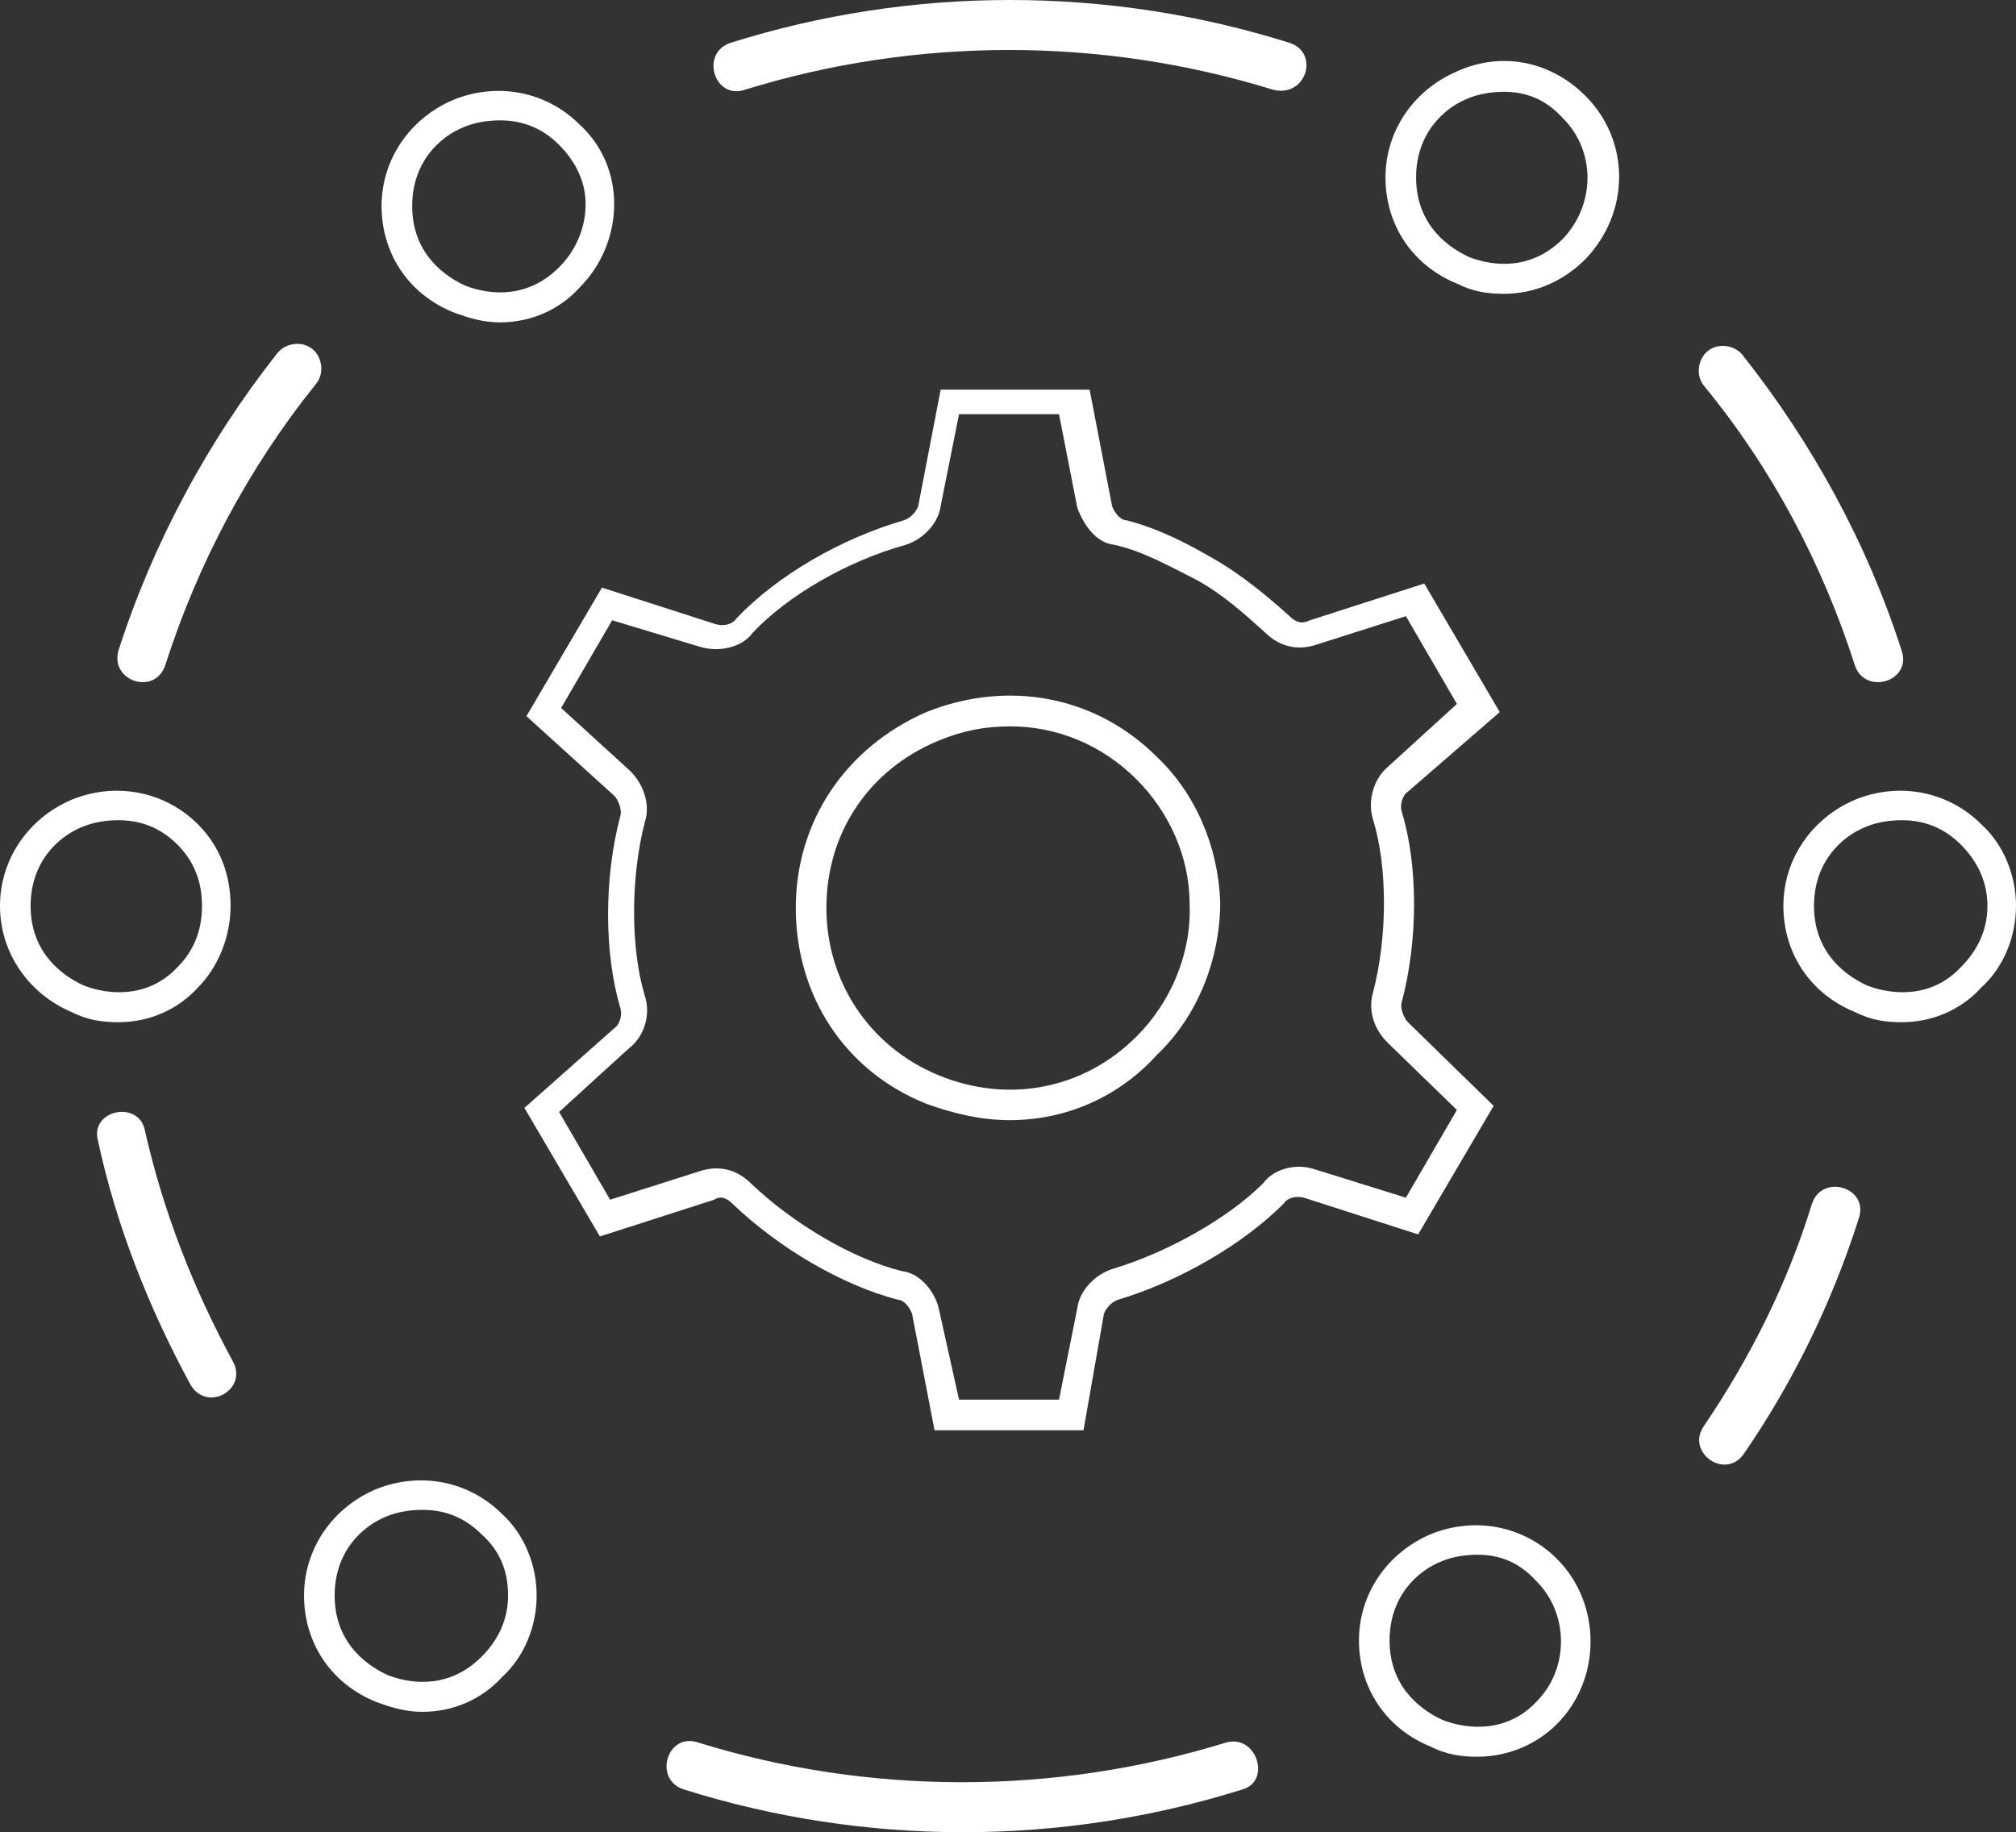
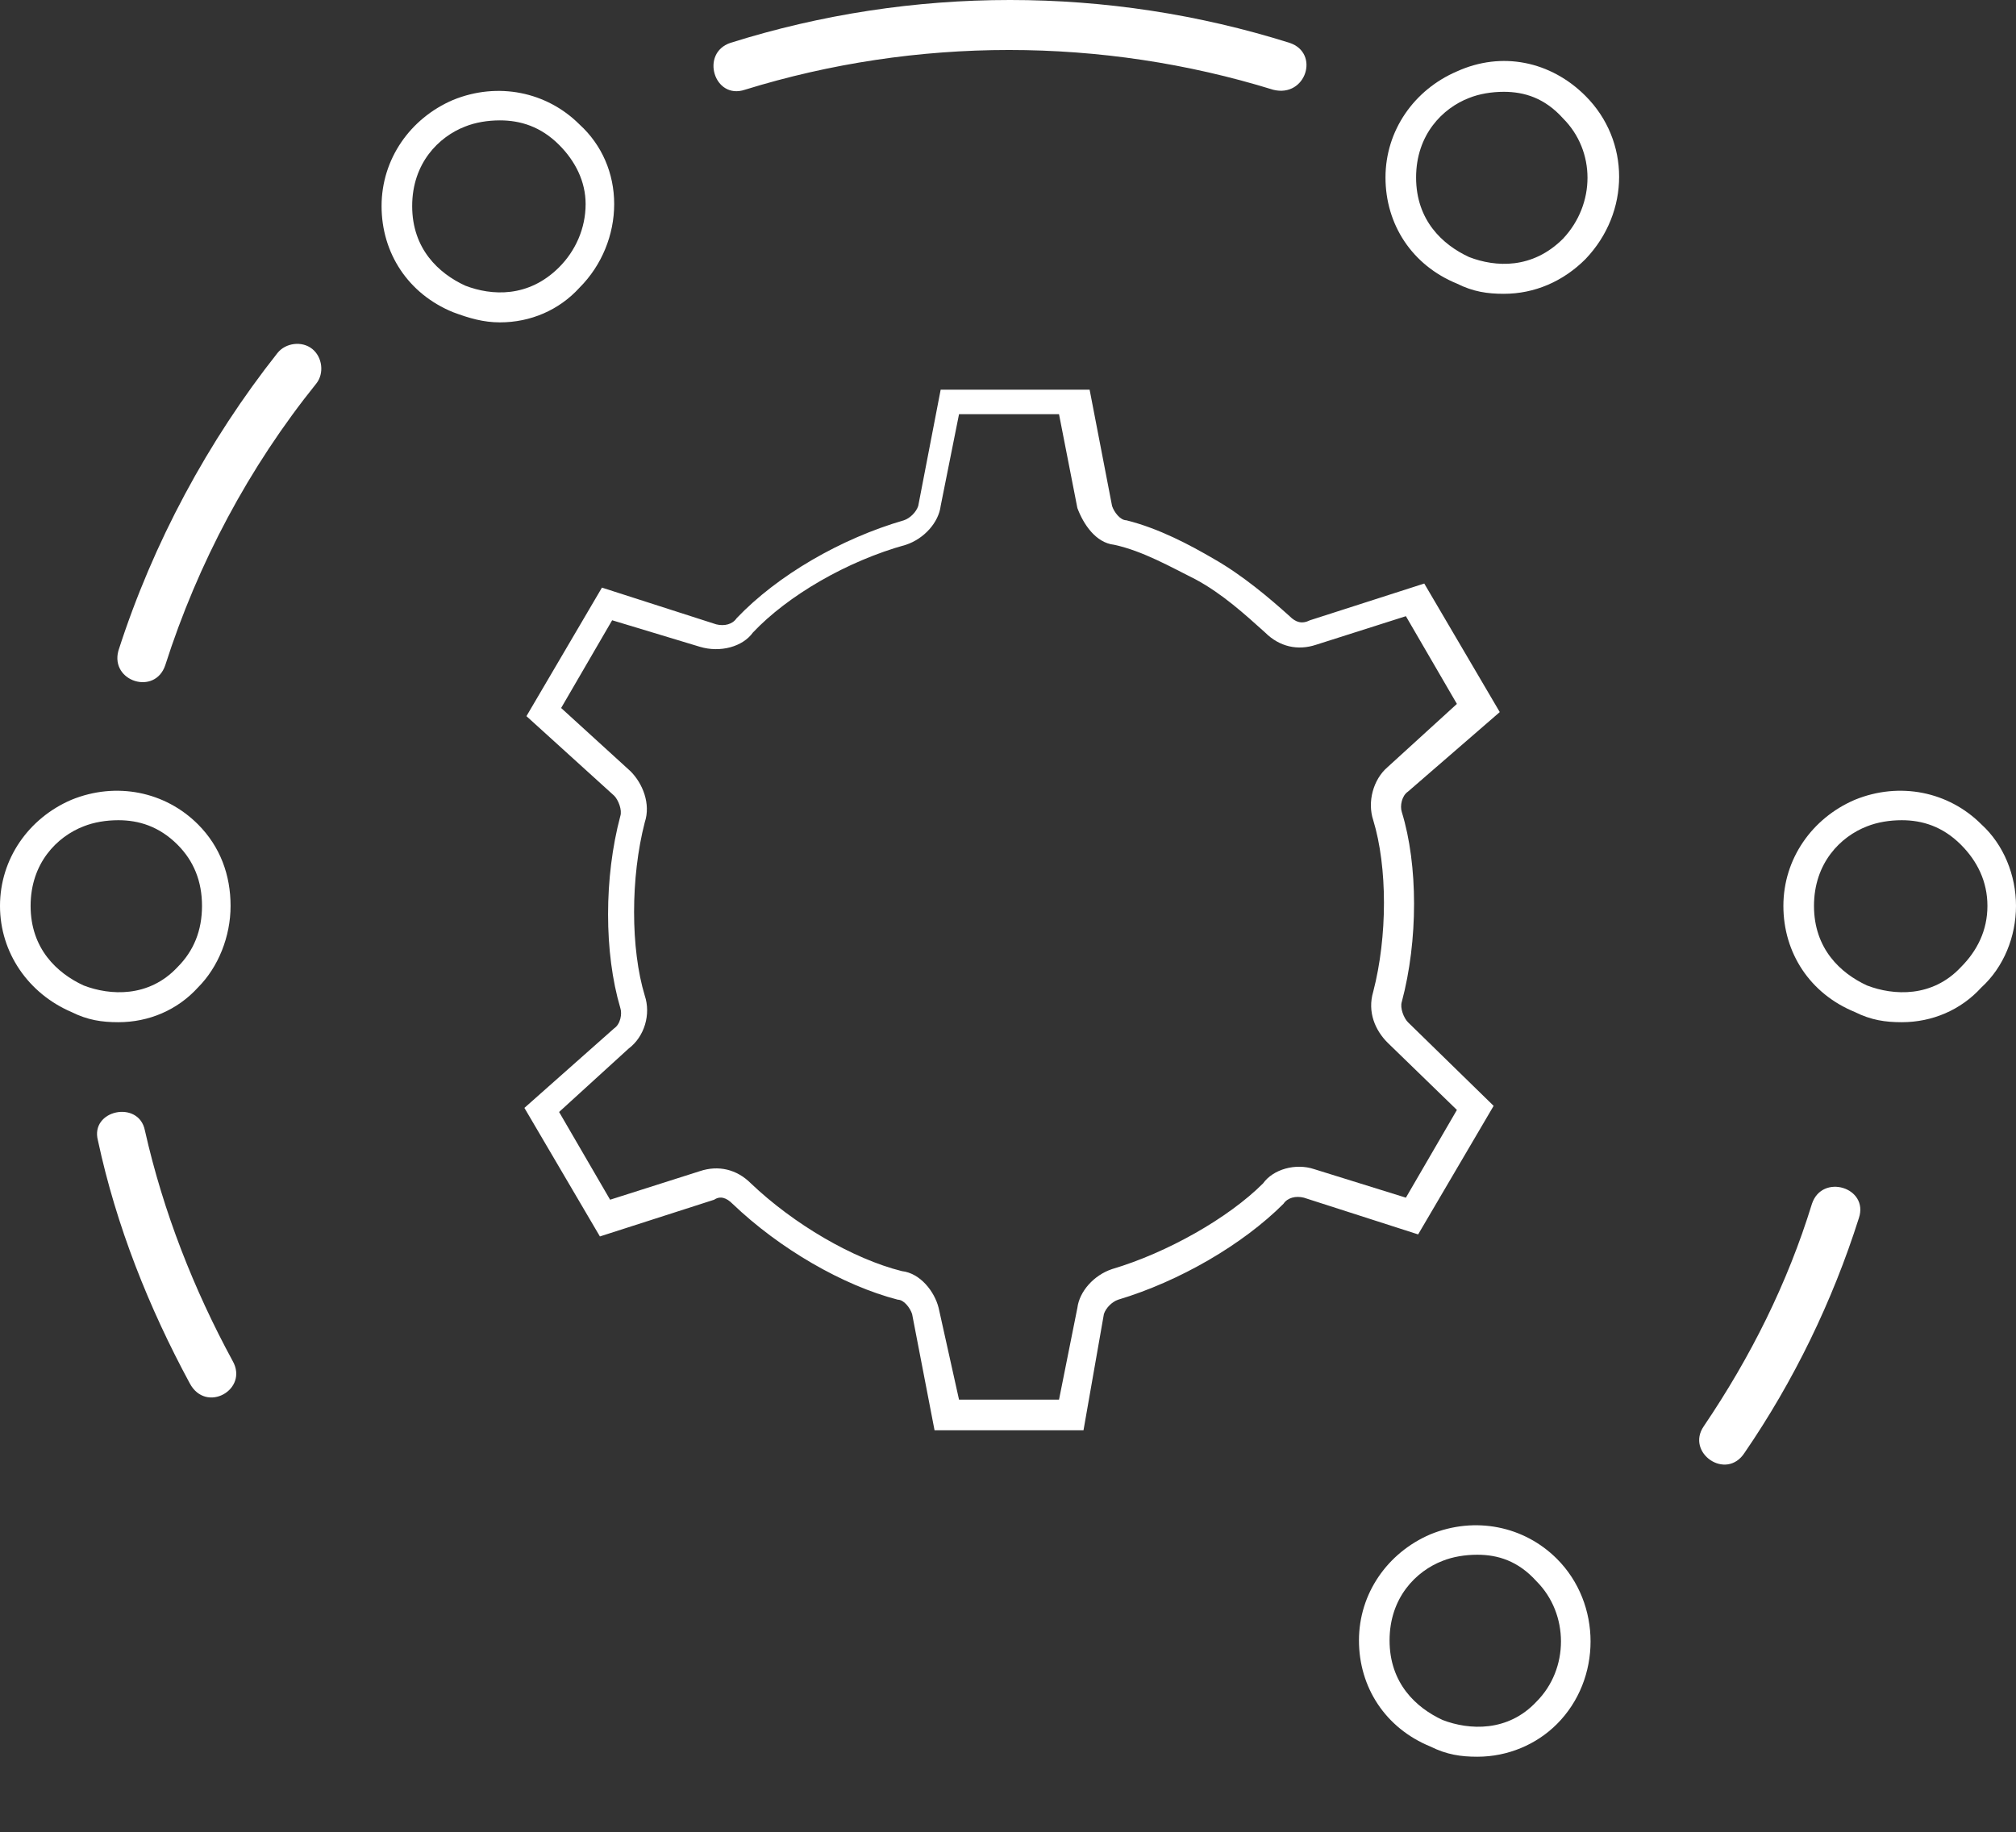
<svg xmlns="http://www.w3.org/2000/svg" version="1.1" id="Livello_1" x="0px" y="0px" viewBox="0 0 98.8 89.8" style="enable-background:new 0 0 98.8 89.8;" xml:space="preserve">
  <rect x="0" y="0" width="98.8" height="89.8" fill="#333333" stroke="none" />
  <style type="text/css">
	.st0{fill:#FFFFFF;}
</style>
  <g>
    <path class="st0" d="M7.1,55.4c-0.3-1.5-2.7-1-2.3,0.5c0.9,4.2,2.5,8.2,4.5,11.9c0.8,1.5,2.9,0.3,2.1-1.1C9.5,63.2,8,59.4,7.1,55.4   z" />
-     <path class="st0" d="M90.9,32.6c0.5,1.5,2.8,0.8,2.3-0.7c-1.7-5.3-4.4-10.2-7.8-14.5c-0.4-0.5-1.2-0.6-1.7-0.2   c-0.5,0.4-0.6,1.2-0.2,1.7C86.8,22.9,89.3,27.6,90.9,32.6z" />
    <path class="st0" d="M22.2,15.3c0.8,0.3,1.5,0.5,2.3,0.5c1.5,0,2.9-0.6,3.9-1.7c1.1-1.1,1.7-2.6,1.7-4.1s-0.6-2.9-1.7-3.9   c-1.6-1.6-4-2.1-6.2-1.2c-2.1,0.9-3.5,2.9-3.5,5.2S20,14.4,22.2,15.3z M22.8,6.2c0.5-0.2,1.1-0.3,1.7-0.3c1,0,2,0.3,2.9,1.2   c0.8,0.8,1.3,1.8,1.3,2.9c0,1.2-0.5,2.3-1.3,3.1c-1.5,1.5-3.3,1.4-4.6,0.9c-1.3-0.6-2.6-1.8-2.6-3.9C20.2,8,21.5,6.7,22.8,6.2z" />
-     <path class="st0" d="M18.4,73c-2.1,0.9-3.5,2.9-3.5,5.2c0,2.3,1.3,4.3,3.5,5.2c0.8,0.3,1.5,0.5,2.3,0.5c1.5,0,2.9-0.6,3.9-1.7   c1.1-1,1.7-2.5,1.7-4s-0.6-3-1.7-4C23,72.6,20.6,72.1,18.4,73z M23.6,81.2c-1.5,1.5-3.3,1.4-4.6,0.9c-1.3-0.6-2.6-1.8-2.6-3.9   c0-2.1,1.3-3.4,2.6-3.9c0.5-0.2,1.1-0.3,1.7-0.3c1,0,2,0.3,2.9,1.2c0.9,0.8,1.3,1.8,1.3,3C24.9,79.4,24.4,80.4,23.6,81.2z" />
    <path class="st0" d="M9.7,48.4c1-1,1.6-2.5,1.6-4s-0.5-2.9-1.6-4c-1.6-1.6-4-2.1-6.2-1.2C1.4,40.1,0,42.1,0,44.4   c0,2.3,1.4,4.3,3.5,5.2C4.3,50,5,50.1,5.8,50.1C7.3,50.1,8.7,49.5,9.7,48.4z M4.1,48.3c-1.3-0.6-2.6-1.8-2.6-3.9   c0-2.1,1.3-3.4,2.6-3.9c0.5-0.2,1.1-0.3,1.7-0.3c1,0,2,0.3,2.9,1.2c0.8,0.8,1.2,1.8,1.2,3c0,1.2-0.4,2.2-1.2,3   C7.3,48.9,5.4,48.8,4.1,48.3z" />
    <path class="st0" d="M73.2,54.2L69,50.1c-0.2-0.2-0.4-0.7-0.3-1c0.8-3,0.8-6.7,0-9.3c-0.1-0.3,0-0.8,0.3-1l4.5-3.9l-3.7-6.3   l-5.6,1.8c-0.4,0.2-0.7,0.1-1-0.2c-1-0.9-2.3-2-3.7-2.8c-1.2-0.7-2.7-1.5-4.3-1.9c-0.3,0-0.6-0.4-0.7-0.7l-1.1-5.7h-7.3L45,24.8   c-0.1,0.3-0.4,0.6-0.7,0.7c-3.1,0.9-6.2,2.7-8.2,4.8c-0.2,0.3-0.6,0.4-1,0.3l-5.6-1.8l-3.7,6.3l4.3,3.9c0.2,0.2,0.4,0.7,0.3,1   c-0.8,3-0.8,6.7,0,9.4c0.1,0.3,0,0.8-0.3,1l-4.4,3.9l3.7,6.3l5.6-1.8c0.3-0.2,0.6-0.1,0.9,0.2c2.3,2.2,5.4,4,8.1,4.7   c0.3,0,0.6,0.4,0.7,0.7l1.1,5.7h7.3l1-5.7c0.1-0.3,0.4-0.6,0.7-0.7c3-0.9,6.1-2.7,8.1-4.7c0.2-0.3,0.6-0.4,1-0.3l5.6,1.8L73.2,54.2   z M64.4,57.3c-0.9-0.3-2,0-2.5,0.7c-1.7,1.7-4.7,3.4-7.4,4.2c-0.9,0.3-1.6,1.1-1.7,1.9l-0.9,4.5H47l-1-4.5   c-0.2-0.8-0.9-1.7-1.8-1.8c-2.4-0.6-5.3-2.3-7.4-4.3c-0.7-0.7-1.6-0.9-2.5-0.6l-4.4,1.4l-2.5-4.3l3.4-3.1c0.8-0.6,1.1-1.7,0.8-2.6   c-0.7-2.3-0.7-5.8,0-8.5c0.3-0.9-0.1-1.9-0.7-2.5l-3.4-3.1l2.5-4.3l4.3,1.3c1,0.3,2.1,0,2.6-0.7c1.7-1.8,4.6-3.5,7.5-4.3   c0.9-0.3,1.6-1.1,1.7-1.9l0.9-4.5h4.9l0.9,4.6c0.3,0.8,0.9,1.7,1.8,1.8c1.4,0.3,2.8,1.1,4,1.7c1.3,0.7,2.4,1.7,3.4,2.6   c0.7,0.7,1.6,0.9,2.5,0.6l4.4-1.4l2.5,4.3L68,37.6c-0.7,0.6-1,1.7-0.7,2.6c0.7,2.3,0.7,5.7,0,8.4c-0.3,1,0.1,1.9,0.7,2.5l3.4,3.3   l-2.5,4.3L64.4,57.3z" />
    <path class="st0" d="M97.1,40.4c-1.6-1.6-4-2.1-6.2-1.2c-2.1,0.9-3.5,2.9-3.5,5.2s1.3,4.3,3.5,5.2c0.8,0.4,1.5,0.5,2.3,0.5   c1.5,0,2.9-0.6,3.9-1.7c1.1-1,1.7-2.5,1.7-4S98.2,41.4,97.1,40.4z M96.1,47.4c-1.4,1.5-3.3,1.4-4.6,0.9c-1.3-0.6-2.6-1.8-2.6-3.9   c0-2.1,1.3-3.4,2.6-3.9c0.5-0.2,1.1-0.3,1.7-0.3c1,0,2,0.3,2.9,1.2c0.8,0.8,1.3,1.8,1.3,3C97.4,45.6,96.9,46.6,96.1,47.4z" />
    <path class="st0" d="M71.4,3.5c-2.1,0.9-3.5,2.9-3.5,5.2c0,2.3,1.3,4.3,3.5,5.2c0.8,0.4,1.5,0.5,2.3,0.5c1.5,0,2.9-0.6,4-1.7   c2.2-2.3,2.2-5.8,0-8C76,3,73.6,2.5,71.4,3.5z M76.6,11.7c-1.5,1.5-3.3,1.4-4.6,0.9c-1.3-0.6-2.6-1.8-2.6-3.9   c0-2.1,1.3-3.4,2.6-3.9c0.5-0.2,1.1-0.3,1.7-0.3c1,0,2,0.3,2.9,1.3C78.2,7.4,78.2,10,76.6,11.7z" />
-     <path class="st0" d="M45.4,34.9c-3.9,1.7-6.4,5.3-6.4,9.6c0,4.3,2.4,8,6.4,9.6c1.4,0.5,2.7,0.8,4.1,0.8c2.7,0,5.3-1.1,7.2-3.2   c2-1.9,3.1-4.7,3.1-7.5c-0.1-2.7-1.2-5.3-3.1-7.1C53.7,34.1,49.4,33.3,45.4,34.9z M55.7,50.8c-2.6,2.6-6.3,3.3-9.7,1.9   c-3.4-1.4-5.5-4.6-5.5-8.2c0-3.7,2.1-6.8,5.5-8.2c1.2-0.5,2.3-0.7,3.5-0.7c2.3,0,4.5,0.9,6.2,2.6c1.6,1.6,2.6,3.8,2.6,6.1   C58.4,46.7,57.4,49.1,55.7,50.8z" />
    <path class="st0" d="M70.1,75.2c-2.1,0.9-3.5,2.9-3.5,5.2s1.3,4.3,3.5,5.2c0.8,0.4,1.5,0.5,2.3,0.5c1.5,0,2.9-0.6,3.9-1.6   c2.2-2.2,2.2-5.9,0-8.1C74.7,74.8,72.3,74.3,70.1,75.2z M75.3,83.4c-1.4,1.5-3.3,1.4-4.6,0.9c-1.3-0.6-2.6-1.8-2.6-3.9   c0-2.1,1.3-3.4,2.6-3.9c0.5-0.2,1.1-0.3,1.7-0.3c1,0,2,0.3,2.9,1.3C76.9,79.1,76.9,81.8,75.3,83.4z" />
    <path class="st0" d="M8.1,32.6c1.6-5,4.1-9.7,7.4-13.8c0.4-0.5,0.3-1.3-0.2-1.7c-0.5-0.4-1.3-0.3-1.7,0.2   c-3.4,4.3-6.1,9.3-7.8,14.6C5.4,33.4,7.6,34.1,8.1,32.6z" />
    <path class="st0" d="M88.8,59c-1.2,3.9-3,7.5-5.3,10.9c-0.9,1.3,1.1,2.7,2,1.3c2.4-3.5,4.3-7.4,5.6-11.5   C91.6,58.2,89.3,57.5,88.8,59z" />
-     <path class="st0" d="M60.1,85.4c-8.4,2.6-17.5,2.6-25.9,0c-1.5-0.5-2.2,1.8-0.7,2.3c8.9,2.8,18.5,2.8,27.4,0   C62.3,87.3,61.6,85,60.1,85.4z" />
    <path class="st0" d="M36.5,4.4c8.4-2.6,17.5-2.6,25.9,0c1.6,0.4,2.3-1.8,0.8-2.3c-8.9-2.8-18.5-2.8-27.4,0   C34.3,2.6,35,4.9,36.5,4.4z" />
  </g>
</svg>